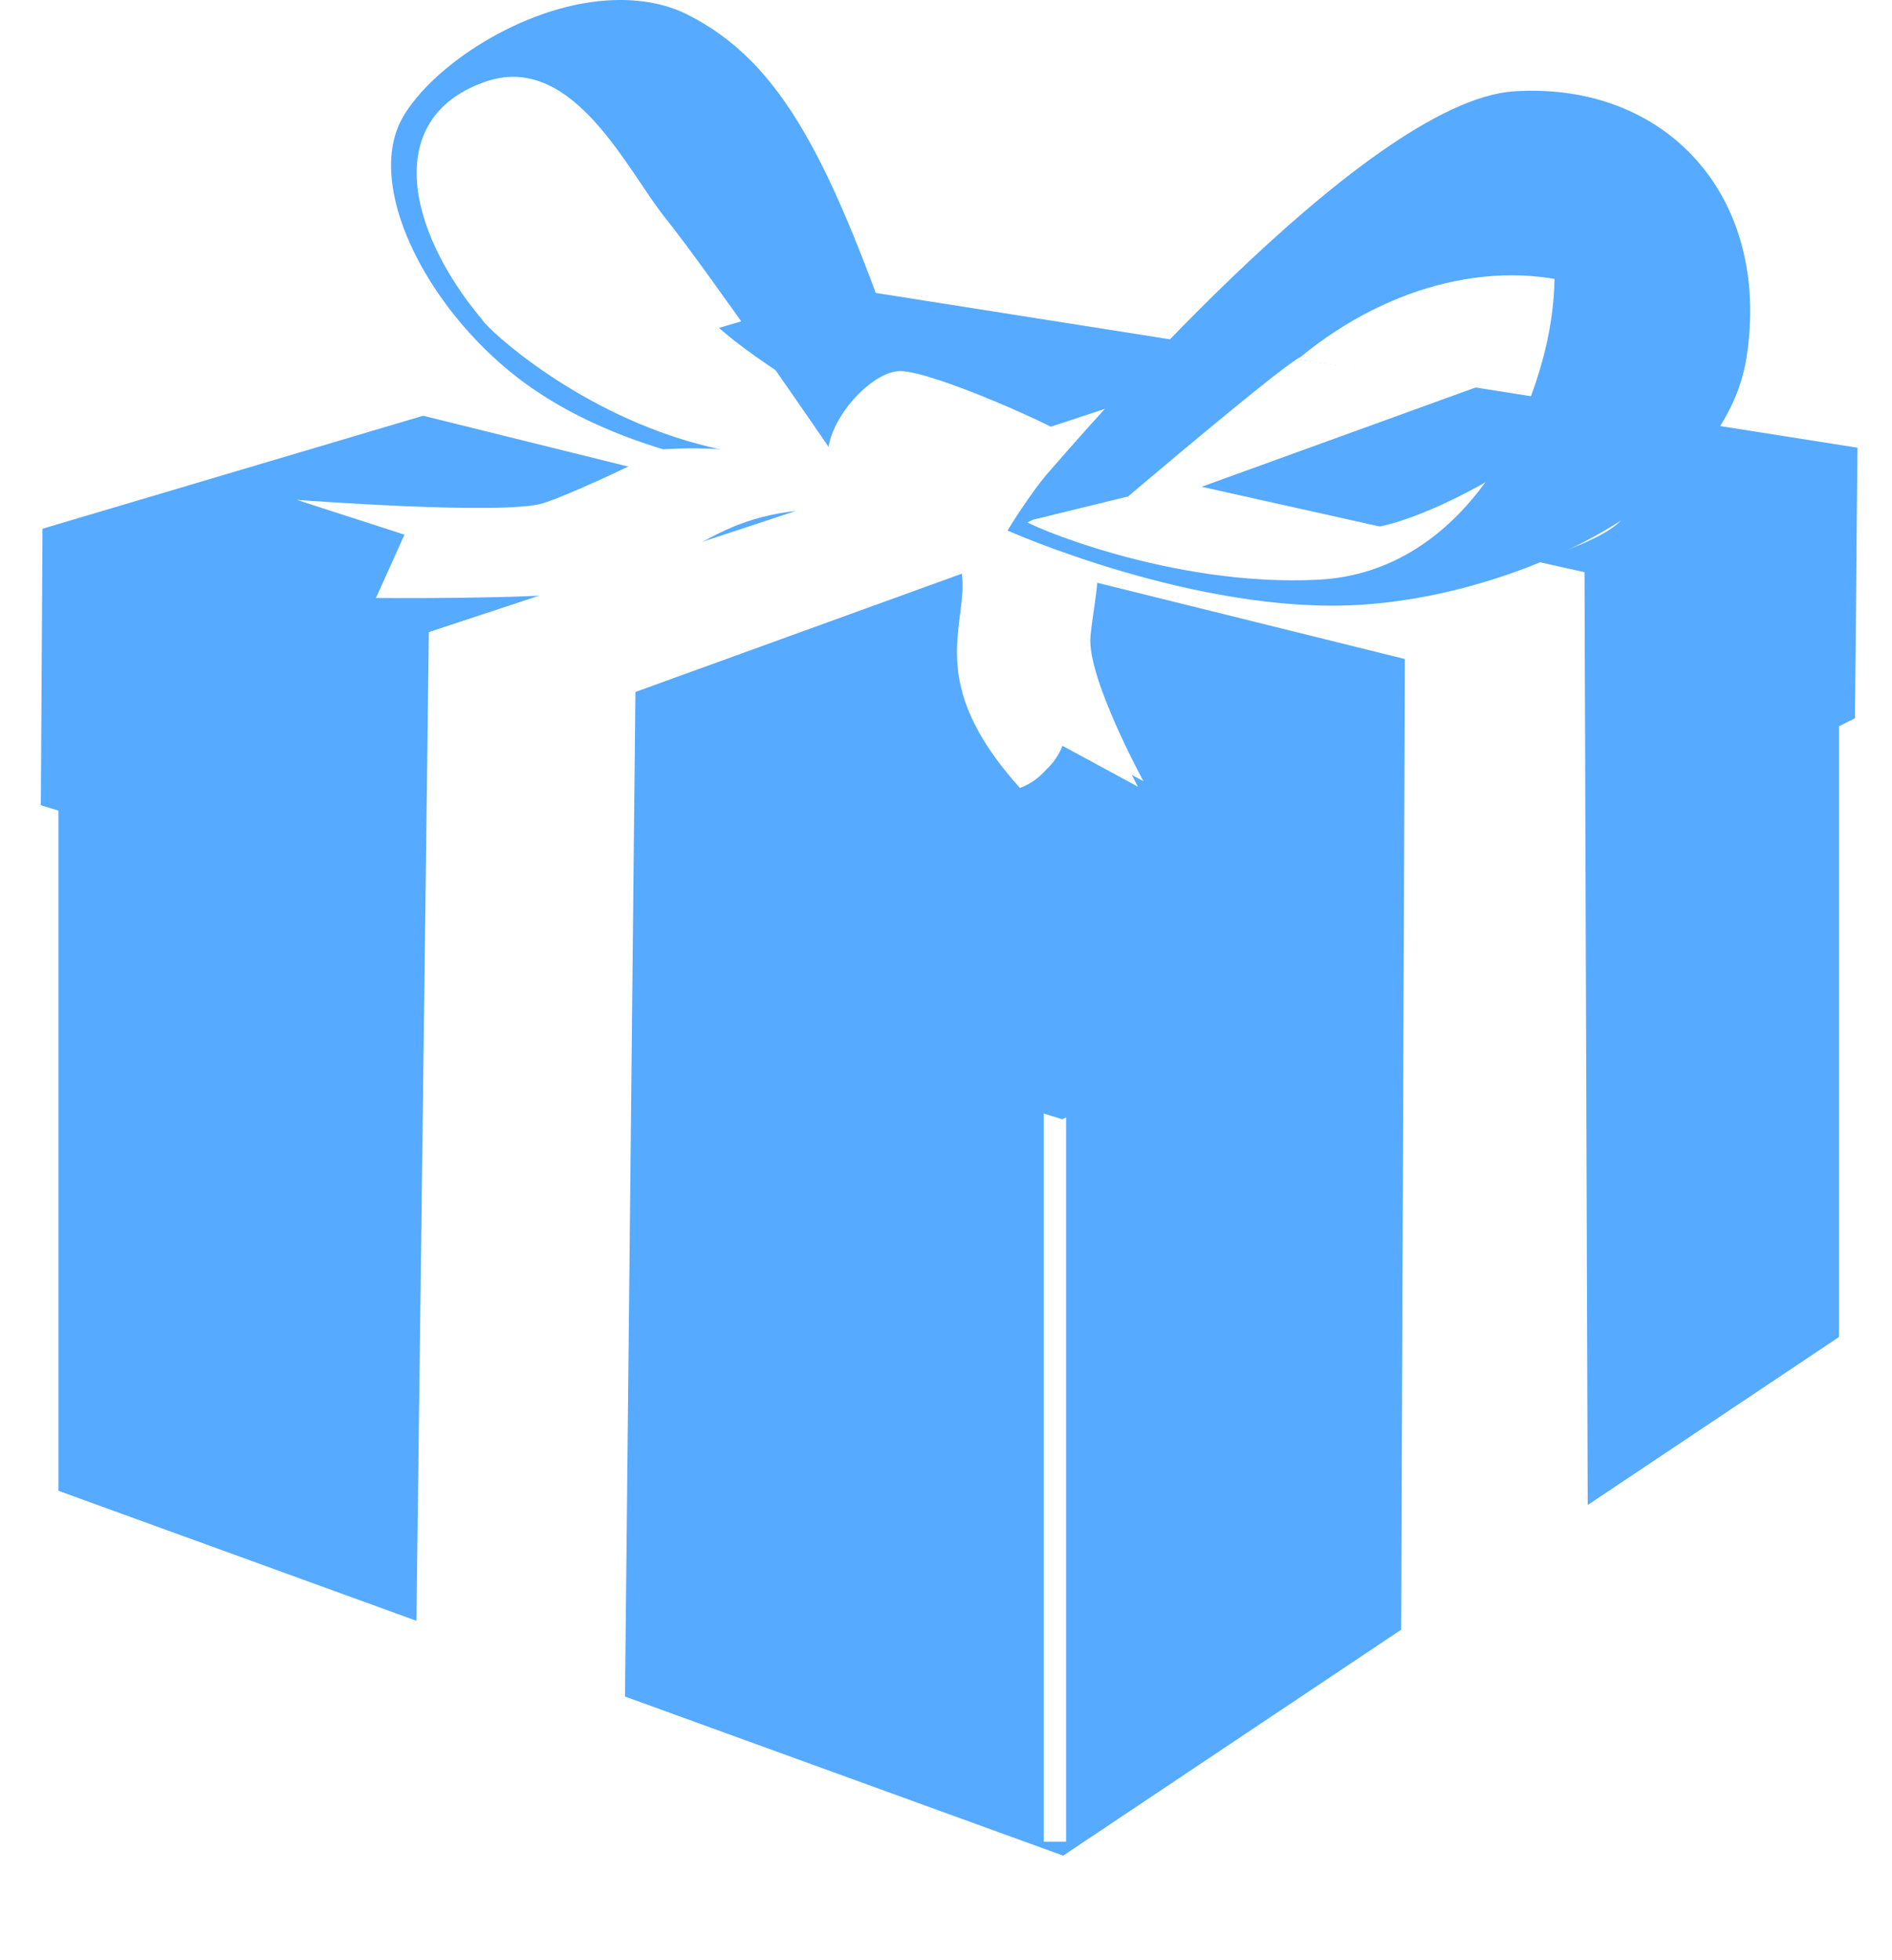
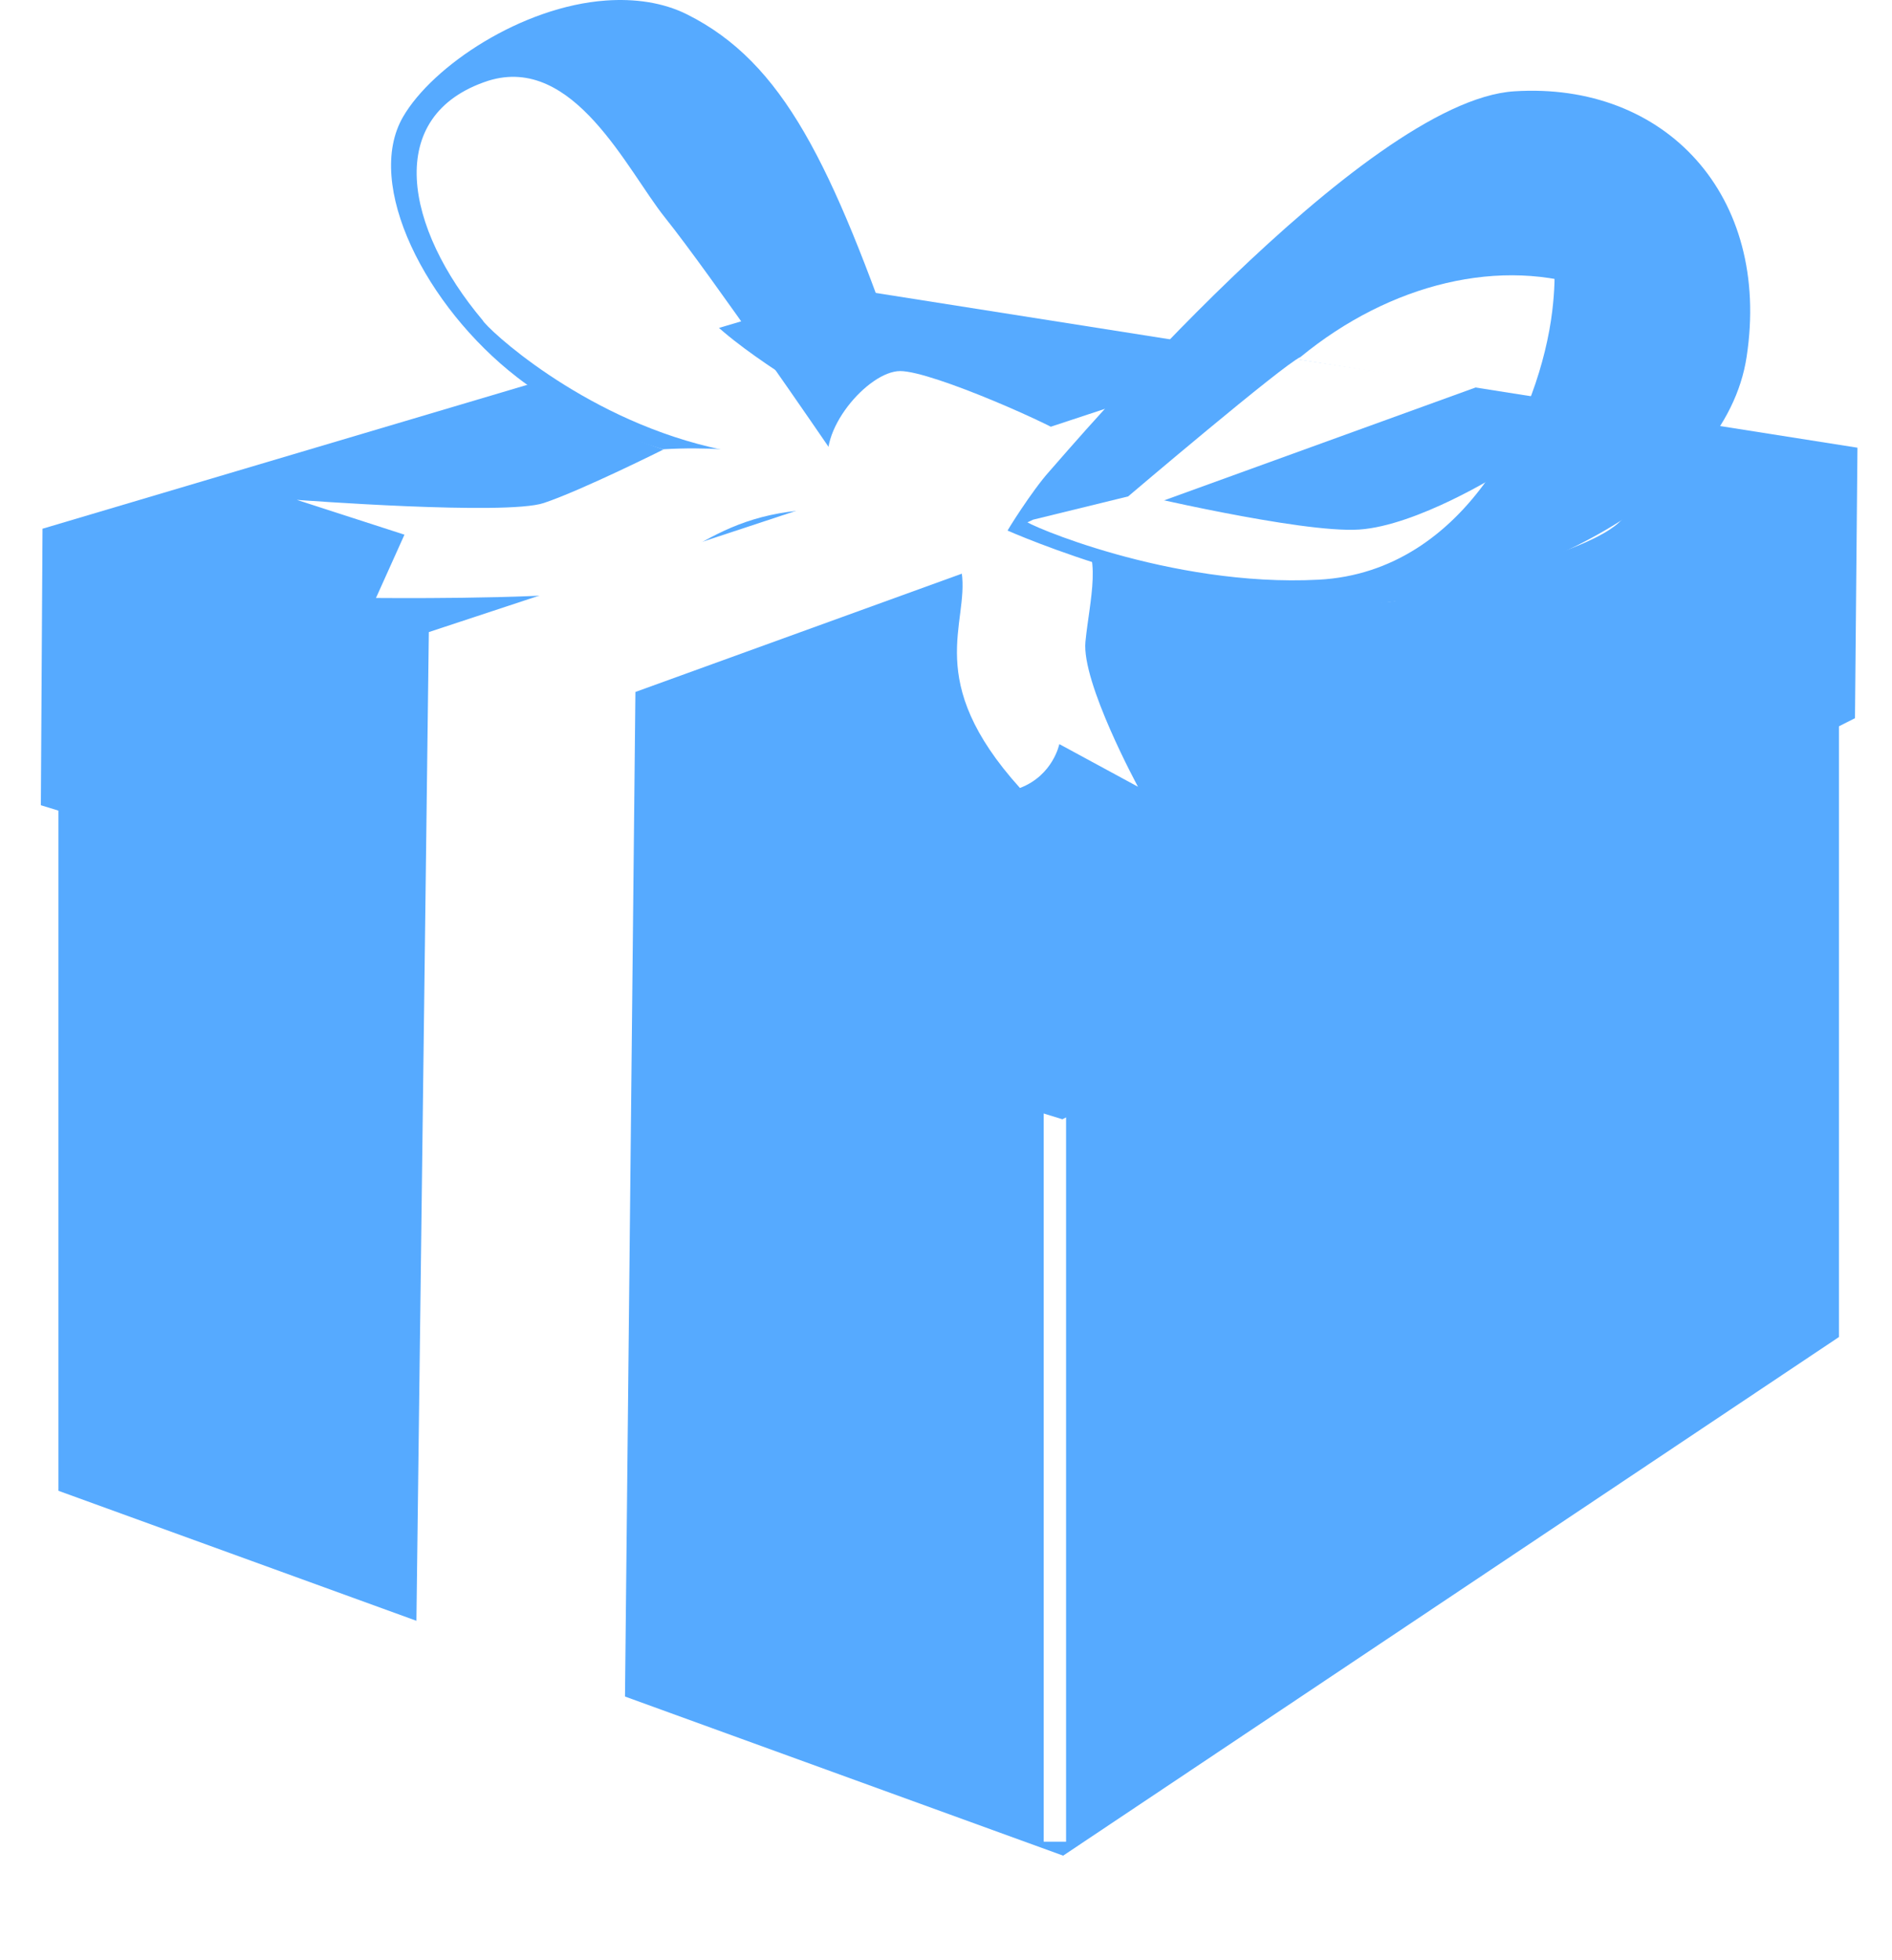
<svg xmlns="http://www.w3.org/2000/svg" xmlns:xlink="http://www.w3.org/1999/xlink" width="668.128" height="692.107">
  <defs>
    <linearGradient id="linearGradient3958">
      <stop offset="0" stop-color="rgb(255,255,255)" id="stop3960" />
      <stop offset="1" stop-color="rgb(230,230,230)" id="stop3962" />
    </linearGradient>
    <linearGradient xlink:href="#linearGradient3958" y2="0.376" x2="0.312" y1="1.024" x1="0.227" gradientTransform="matrix(15.815 0 0 15.815 -15469.5 -3000.2)" id="linearGradient2738" />
  </defs>
  <g>
    <title>Layer 1</title>
    <path filter=" url(#filter4715)" d="m0.116,544.189l370.7,147.918l297.465,-210.589l-370.629,-97.777l-297.536,160.448z" transform="matrix(6.968 0 0 7.164 -8911.72 -4137.38)" id="path4665" />
    <path d="m20.633,249.447l0,277.032l354.804,128.85l273.953,-183.149l0,-263.181l-281.649,149.29l-347.108,-108.842z" fill="#56aaff" id="path3105" />
    <path filter=" url(#filter4049)" d="m21.575,521.859l348.997,130.715l0,-270.048l-348.997,-106.28l0,245.613z" transform="matrix(15.815 0 0 15.815 -15730.7 -2436.6)" id="path3107" />
    <rect height="15.805" width="0.439" y="215.882" x="1001.62" transform="matrix(18.002 0 0 18.002 -17662.6 -3520.43)" fill="#ffffff" id="rect3109" />
    <path d="m300.278,102.038l355.653,56.072l-0.875,95.519l-279.882,141.644l-360.746,-110.905l0.588,-97.648l285.262,-84.682z" fill="#56aaff" id="path3111" />
    <path filter=" url(#filter4286)" d="m15.833,214.471l1.439,68.955l350.454,109.158l1.424,-80.437l-353.317,-97.676z" transform="matrix(15.815 0 0 15.815 -15730.7 -2436.6)" id="path3113" />
-     <path filter=" url(#filter3840)" d="m18.427,189.515l353.886,93.959l278.034,-121.684l-0.317,7.228l-273.763,121.288l-1.266,98.53l-8.224,0l0,-98.53l-347.939,-92.457l-0.411,-8.334z" transform="matrix(15.815 0 0 15.815 -15730.7 -2436.6)" id="path3115" />
-     <path filter=" url(#filter3936)" d="m442.849,137.355l-289.738,91.287l-3.954,341.818l74.017,29.607l3.004,-350.28l294.798,-111.973l-78.127,-0.459z" transform="matrix(15.815 0 0 15.815 -15730.7 -2436.6)" id="path3117" />
    <path d="m447.91,125.326l-296.476,97.896l-4.414,351.7l73.661,26.465l3.705,-357.02l297.452,-107.8l-73.928,-11.241z" fill="url(#linearGradient2738)" id="path3119" />
    <path filter=" url(#filter4286)" d="m656.942,178.876l-5.693,74.263l-281.674,140.362l-1.423,-80.091l288.79,-134.534z" transform="matrix(-15.815 3.848 0 15.815 16725.9 -6396.61)" id="path3121" />
    <path filter=" url(#filter3954)" d="m148.841,147.398l343.51,88.044l0.79,338.845l66.74,-44.552l-4.11,-324.959l-340.348,-75.123l-66.582,17.745z" transform="matrix(15.815 0 0 15.815 -15730.7 -2436.6)" id="path3123" />
-     <path d="m148.945,146.701l347.16,86.037l-1.311,343.433l65.879,-44.226l-1.132,-329.868l-342.104,-76.34l-68.492,20.964z" fill="#ffffff" id="path3125" />
    <path d="m224.791,54.978c0,0 3.449,28.5 23.26,54.73c9.401,12.449 45.835,33.522 45.835,33.522l19.84,23.944c0,0 -20.524,6.841 -30.786,5.473c-10.261,-1.369 -61.166,-16.138 -80.322,-27.084c-19.156,-10.946 -53.361,-49.526 -55.414,-58.419c-2.051,-8.894 -11.501,-32.019 -3.291,-47.07c8.208,-15.051 24.096,-22.038 28.885,-22.722c4.789,-0.684 49.94,22.576 49.94,22.576l2.053,15.05z" fill="#ffffff" id="path3127" />
    <path filter=" url(#filter4009)" d="m153.744,228.009l65.792,16.179l-4.27,183.269l-63.736,-56.065l2.214,-143.383z" transform="matrix(15.815 0 0 15.815 -15730.7 -2436.6)" id="path3129" />
    <path d="m149.405,533.973l-1.183,39.962l71.341,25.754l0.591,-44.107l-70.749,-21.609z" fill="#ffffff" id="path3131" />
    <path filter=" url(#filter4009)" d="m557.422,209.317l-53.187,23.881l2.358,146.565l52.664,-46.44l-1.835,-124.006z" transform="matrix(-13.1 0 0 13.1 13828.7 -2431.54)" id="path3133" />
    <g transform="matrix(15.742 1.527 -1.527 15.742 -15387.8 -3975.65)" id="g3135">
      <path filter=" url(#filter4332)" d="m1013.073,165.921c0,0 1.91,-0.141 2.19,0.989c0.28,1.131 -0.64,2.474 1.76,4.665c0.71,-0.353 0.78,-1.06 0.78,-1.06l1.84,0.778c0,0 -1.48,-2.191 -1.48,-3.11c0,-0.919 0.21,-2.05 -0.43,-2.403c-0.63,-0.354 -3.74,-0.354 -3.74,-0.354l-0.92,0.495z" fill="#ffffff" id="path3137" />
-       <path d="m1013.173,165.786c0,0 1.91,-0.141 2.2,0.99c0.28,1.13 -0.64,2.473 1.76,4.664c0.71,-0.353 0.78,-1.06 0.78,-1.06l1.84,0.778c0,0 -1.49,-2.191 -1.49,-3.11c0,-0.919 0.22,-2.05 -0.42,-2.403c-0.64,-0.354 -3.75,-0.354 -3.75,-0.354l-0.92,0.495z" fill="#ffffff" id="path3139" />
    </g>
    <path filter=" url(#filter4358)" d="m229.499,162.265c0,0 -29.099,14.534 -42.543,19.01c-13.443,4.475 -87.143,-1.123 -87.143,-1.123l37.957,12.304l-9.964,22.347c0,0 55.671,0.554 75.914,-2.23c30.05,-4.096 39.223,-27.945 80.501,-29.068c24.83,-0.664 38.115,2.245 38.115,2.245c0,0 -33.687,-26.838 -92.837,-23.485z" transform="matrix(15.815 0 0 15.815 -15730.7 -2436.6)" id="path3141" />
    <path filter=" url(#filter5203)" d="m200.241,31.803c0,0 -17.397,-9.948 -24.039,-9.948c-6.643,0 -30.682,9.126 -33.212,21.572c-2.531,12.447 -5.852,38.163 5.851,53.092c11.545,14.946 28.942,30.713 28.942,30.713c0,0 -26.253,-50.071 -14.867,-73.019c12.495,-25.162 38.116,-22.41 37.325,-22.41z" transform="matrix(15.815 0 0 15.815 -15730.7 -2436.6)" id="path3143" />
    <path d="m214.031,0.179c-29.762,2.089 -61.203,23.056 -71.663,41.021c-13.948,23.953 8.018,67.132 40.304,92.087c44.245,34.2 110.436,35.474 110.436,35.474c0,-1.032 43.236,11.951 25.7,-38.599c-25.178,-72.577 -42.191,-108.02 -76.112,-125.041c-8.686,-4.359 -18.744,-5.639 -28.665,-4.942zm-41.615,28.341c30.182,-9.411 49.032,31.589 62.373,48.265c16.419,20.523 57.825,81.054 57.825,81.054l8.402,10.873c0,0 -4.576,0.073 -50.412,-10.873c-45.835,-10.946 -78.797,-42 -80.165,-44.736c-27.31,-32.413 -35.348,-72.428 1.977,-84.583z" fill="#56aaff" id="path3145" />
    <path d="m234.489,158.645c0,0 -29.064,14.532 -42.479,19.003c-13.413,4.471 -87.19,-1.118 -87.19,-1.118l38.006,12.296l-10.06,22.357c0,0 55.73,0.544 76.012,-2.235c29.923,-4.102 39.124,-27.946 80.485,-29.064c24.811,-0.671 38.006,2.235 38.006,2.235c0,0 -33.535,-26.828 -92.78,-23.474z" fill="#ffffff" id="path3147" />
    <path filter=" url(#filter4875)" d="m379.272,156.302c0,0 -48.395,-22.695 -59.783,-22.695c-11.387,0 -29.891,21.667 -24.83,35.079c5.219,13.411 45.39,22.695 57.885,22.695c10.912,-2.831 21.033,-6.326 31.946,-11.356c0,-7.211 -5.218,-23.723 -5.218,-23.723z" transform="matrix(15.815 0 0 15.815 -15730.7 -2436.6)" id="path3149" />
    <path filter=" url(#filter4943)" d="m252.59,87.047l43.966,69.287l21.984,-16.496c0,0 -21.984,-49.502 -34.003,-71.485c-12.178,-21.999 -20.876,-31.9 -20.876,-31.9c0,0 18.662,46.197 14.233,54.99c-4.427,8.794 -23.089,-4.397 -25.304,-4.397z" transform="matrix(15.815 0 0 15.815 -15730.7 -2436.6)" id="path3151" />
    <path d="m378.811,155.082c-4.885,-4.128 -49.561,-24.037 -60.908,-24.037c-11.348,0 -29.917,21.664 -24.759,35.075c5.159,13.411 45.392,22.696 57.77,22.696c11.024,-2.827 21.048,-6.323 31.981,-11.348c0,-7.221 2.148,-15.291 -4.084,-22.386z" fill="#ffffff" id="path3153" />
    <path d="m360.246,188.381c0,0 35.532,13.026 57.424,16.447c21.891,3.42 66.401,10.918 77.347,6.813c10.946,-4.104 70.464,-16.418 78.674,-29.417c8.209,-12.998 -43.784,-15.05 -43.784,-15.05c0,0 -29.418,18.471 -49.942,19.839c-20.522,1.368 -80.725,-12.998 -80.725,-12.998l-38.311,10.262l-0.683,4.104z" fill="#ffffff" id="path3155" />
    <path filter=" url(#filter5073)" d="m311.423,133.908c0,0 5.536,-2.578 10.28,-1.076c6.643,2.151 12.02,2.958 26.57,9.126c15.657,6.658 26.096,11.877 27.202,12.684c8.857,7.575 2.848,15.609 3.163,24.355c-5.376,2.673 -22.141,8.05 -24.513,8.588c-11.071,-10.312 1.265,-27.788 16.606,-29.1c-1.898,-3.401 -18.979,-11.625 -23.09,-13.491c-13.127,-5.219 -27.52,-10.28 -27.52,-10.28c0,0 -13.442,-1.661 -19.452,9.663c1.423,-5.646 11.387,-11.007 10.754,-10.469z" transform="matrix(15.815 0 0 15.815 -15730.7 -2436.6)" id="path3157" />
    <g transform="matrix(15.815 0 0 15.815 -15730.7 -2436.6)" id="g3159">
      <path d="m1017.74,165.673l2.12,-0.519c0,0 3.46,-2.941 3.85,-3.114c2,-1.644 4.49,-2.251 6.54,-1.514c0,0 -0.22,-2.639 -0.91,-2.985c-0.7,-0.346 -2.6,-0.605 -2.6,-0.605c0,0 -2.57,1.726 -2.88,2.029c-0.3,0.303 -4.7,4.631 -4.7,4.631l-1.38,1.619l-0.27,0.565l0.23,-0.107z" fill="#56aaff" id="path3161" />
      <path d="m1028.48,156.108c-3.37,0.216 -9.99,8.056 -10.38,8.488c-0.39,0.433 -0.97,1.366 -0.93,1.322c0,0 4.21,1.875 7.85,1.658c3.63,-0.216 8.18,-2.41 8.65,-5.539c0.55,-3.597 -1.81,-6.146 -5.19,-5.929zm-2.29,1.492c1.14,-0.208 3.58,-0.226 3.14,3.414c-0.27,2.253 -1.89,5.827 -5.22,6c-3.33,0.173 -6.59,-1.268 -6.54,-1.311c0,0 5.29,-5.61 5.51,-5.783c0.21,-0.173 1.8,-2.002 3.11,-2.32z" fill="#56aaff" id="path3163" />
    </g>
    <path filter=" url(#filter5115)" d="m139.193,49.77c-2.213,-12.826 23.249,-31.726 44.758,-40.013c21.667,-8.303 48.553,-5.646 48.553,-5.646c0,0 -23.565,10.612 -33.37,17.777c-19.769,-2.009 -37.799,6.437 -37.799,6.437c0,0 -11.387,4.397 -22.142,21.446z" transform="matrix(15.815 0 0 15.815 -15730.7 -2436.6)" id="path3165" />
    <path filter=" url(#filter5115)" d="m487.079,56.874c16.814,-14.613 25.383,-20.86 52.385,-22.576c23.203,-1.419 55.603,23.59 55.603,23.59c0,0 -24.895,16.607 -35.901,21.436c-7.338,-16.835 -34.239,-27.605 -34.239,-27.605c0,0 -15.835,-5.947 -37.848,5.154z" transform="matrix(15.416 3.531 -3.531 15.416 -14737.8 -6002.87)" id="path3167" />
-     <path filter=" url(#filter5389)" d="m551.342,66.281c0,0 11.229,27.788 5.219,51.226c-6.169,23.454 -16.605,37.34 -16.605,37.34c0,0 32.262,6.073 47.761,-0.87c15.657,-6.943 24.356,-19.975 24.356,-19.975c0,0 6.96,-39.079 -2.531,-57.314c-9.647,-18.235 -20.876,-22.569 -20.876,-22.569c0,0 -23.406,0 -37.324,12.162z" transform="matrix(15.815 0 0 15.815 -15730.7 -2436.6)" id="path3169" />
  </g>
</svg>